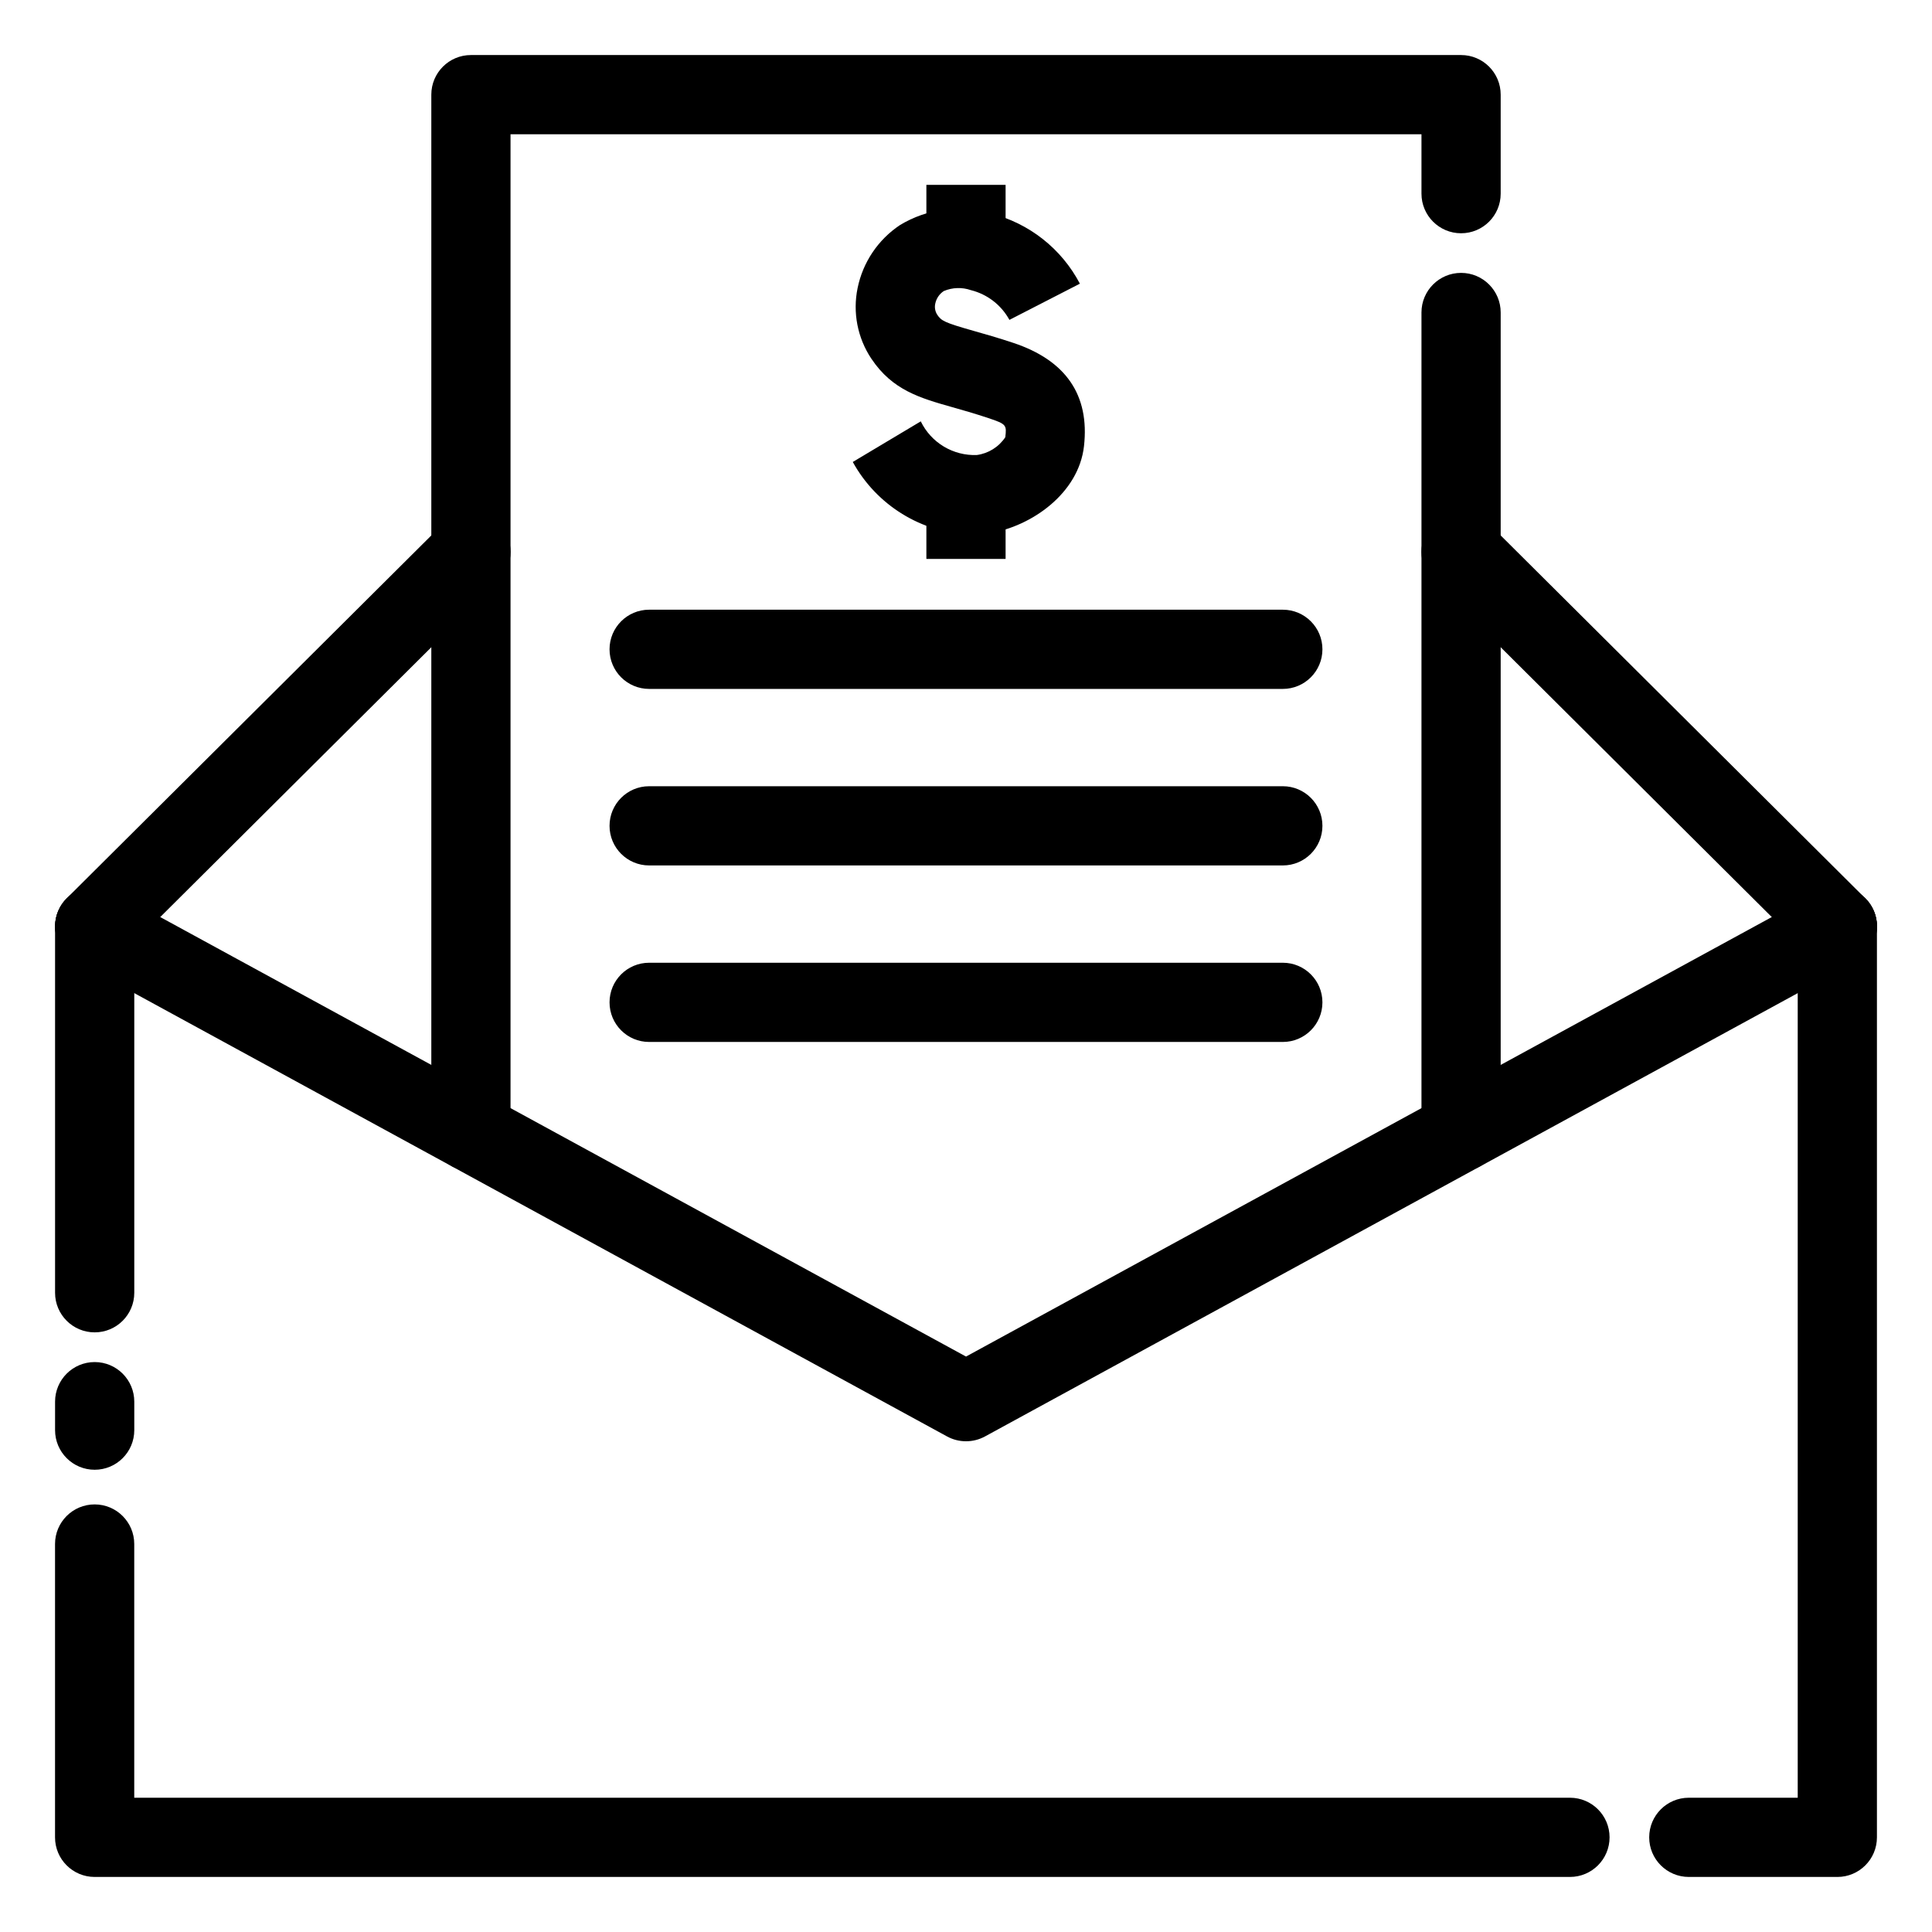
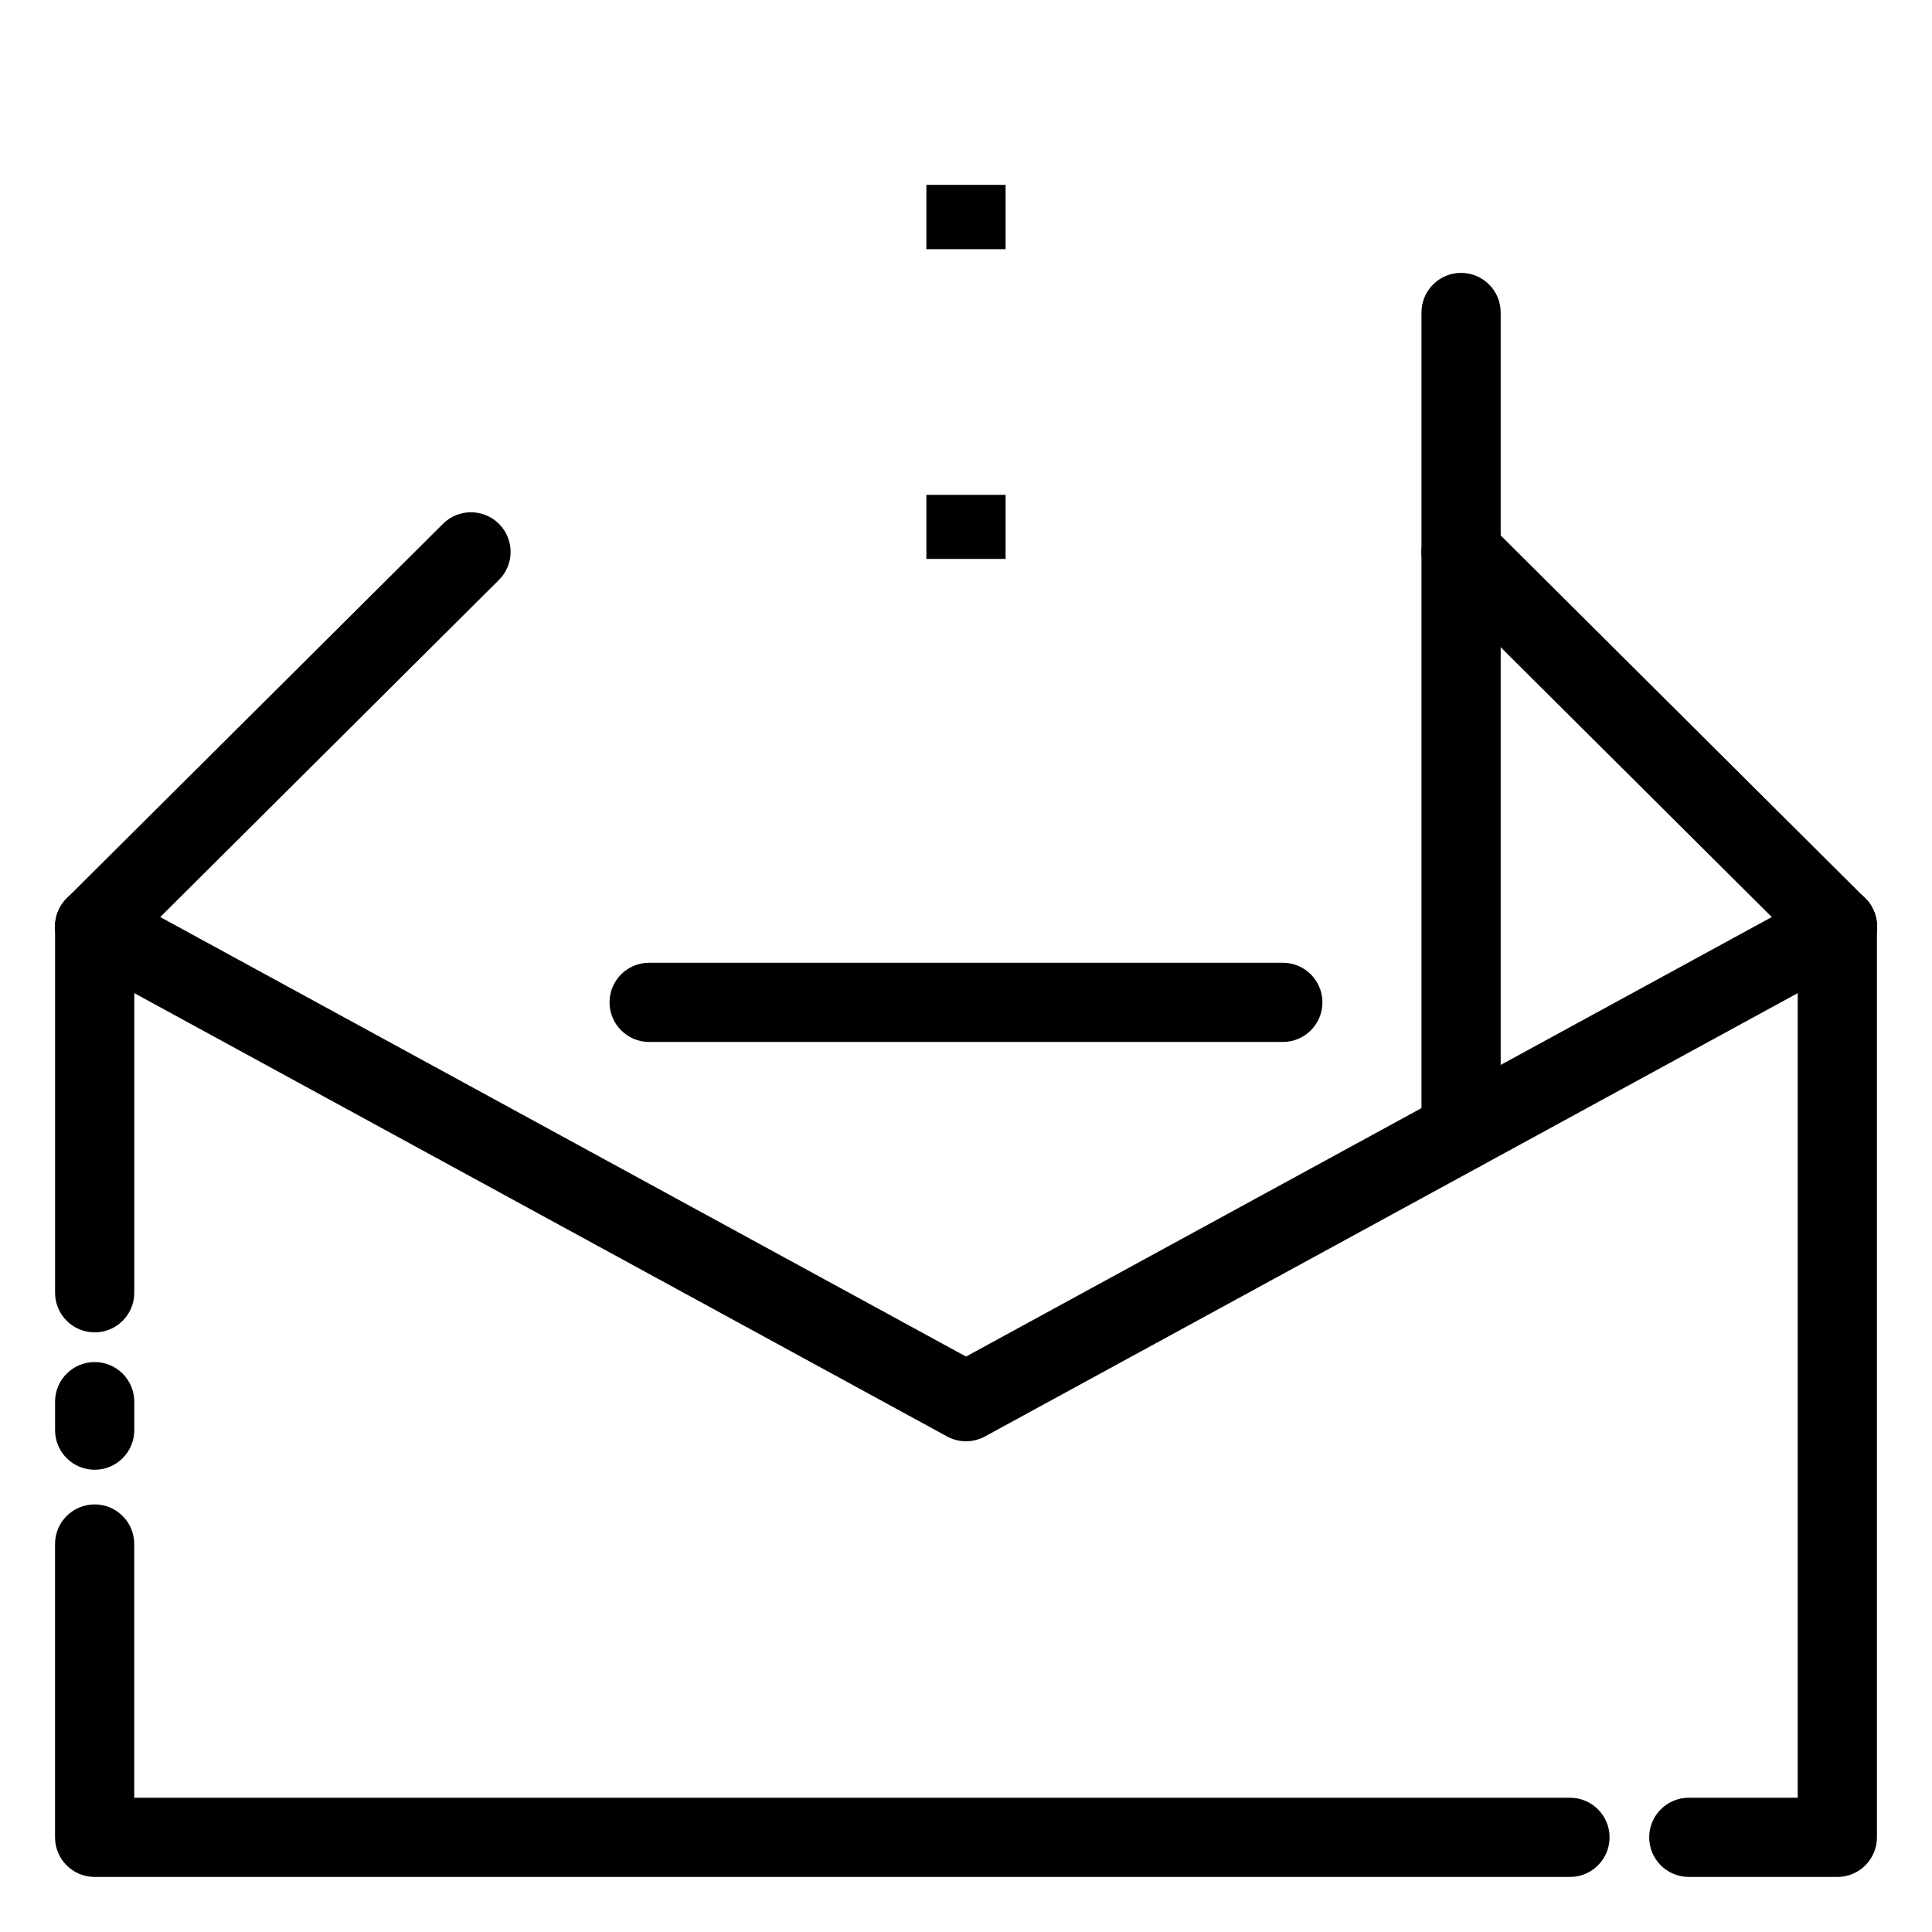
<svg xmlns="http://www.w3.org/2000/svg" fill="#000000" width="800px" height="800px" version="1.1" viewBox="144 144 512 512">
  <g>
-     <path d="m401.28 285.71c-13.094-0.484-24.969-7.805-31.285-19.285l18.02-10.762c1.34 2.769 3.457 5.086 6.094 6.672 2.637 1.582 5.676 2.367 8.75 2.25 3.078-0.41 5.828-2.129 7.555-4.715 0.355-3.199 0.383-3.461-4.5-5.078-3.731-1.242-6.879-2.133-9.578-2.894-8.496-2.41-15.836-4.488-21.406-12.824h-0.004c-3.676-5.508-4.992-12.258-3.652-18.742 1.391-6.824 5.426-12.82 11.223-16.684 7.231-4.379 15.977-5.496 24.078-3.074 10.152 2.566 18.738 9.332 23.605 18.605l-18.676 9.594c-2.156-3.941-5.859-6.801-10.219-7.883-2.34-0.809-4.891-0.723-7.172 0.242-1.16 0.762-1.973 1.957-2.258 3.32-0.23 1.016-0.043 2.082 0.523 2.957 1.086 1.621 1.902 2.086 9.68 4.289 2.953 0.836 6.394 1.812 10.469 3.168 13.945 4.633 20.254 13.832 18.742 27.344-1.398 12.555-13.918 21.27-24.996 23.094l0.004-0.004c-1.652 0.273-3.324 0.41-4.996 0.41z" />
    <path d="m389.5 275.14h20.992v16.98h-20.992z" />
    <path d="m389.5 192.99h20.992v17.051h-20.992z" />
    <path d="m630.91 400c-2.773 0-5.438-1.098-7.406-3.055l-99.711-99.242c-1.977-1.965-3.094-4.633-3.102-7.418-0.012-2.789 1.09-5.465 3.055-7.438 1.969-1.977 4.637-3.09 7.426-3.094 2.785-0.004 5.461 1.098 7.434 3.066l99.711 99.242c3.016 2.996 3.922 7.516 2.301 11.445-1.625 3.93-5.453 6.492-9.707 6.492z" />
    <path d="m169.09 400c-4.25 0-8.082-2.562-9.707-6.492-1.621-3.93-0.711-8.449 2.301-11.445l99.711-99.242c1.973-1.969 4.648-3.074 7.438-3.066 2.785 0.004 5.457 1.117 7.422 3.09 1.965 1.977 3.066 4.652 3.059 7.441-0.012 2.785-1.125 5.453-3.106 7.418l-99.711 99.242c-1.969 1.957-4.633 3.055-7.406 3.055z" />
    <path d="m400 525.95c-1.758 0.004-3.488-0.438-5.027-1.281l-230.91-125.95v0.004c-5.07-2.785-6.934-9.152-4.16-14.23 2.769-5.078 9.129-6.957 14.215-4.199l225.89 123.21 225.88-123.21c2.445-1.344 5.324-1.66 8-0.875 2.68 0.781 4.934 2.598 6.269 5.047 1.336 2.449 1.641 5.328 0.852 8.004-0.789 2.672-2.613 4.922-5.066 6.254l-230.91 125.95 0.004-0.004c-1.543 0.844-3.273 1.285-5.027 1.281z" />
    <path d="m531.2 454.37c-5.797 0-10.496-4.699-10.496-10.496v-217.06c0-5.797 4.699-10.496 10.496-10.496s10.496 4.699 10.496 10.496v217.06c0 5.797-4.699 10.496-10.496 10.496z" />
-     <path d="m268.8 454.37c-5.797 0-10.496-4.699-10.496-10.496v-274.79c0-5.797 4.699-10.496 10.496-10.496h262.4c5.797 0 10.496 4.699 10.496 10.496v26.238c0 5.797-4.699 10.496-10.496 10.496s-10.496-4.699-10.496-10.496v-15.742h-241.41v264.29c0 5.797-4.699 10.496-10.496 10.496z" />
-     <path d="m483.96 373.35h-167.93c-5.797 0-10.496-4.699-10.496-10.496 0-5.797 4.699-10.496 10.496-10.496h167.93c5.797 0 10.496 4.699 10.496 10.496 0 5.797-4.699 10.496-10.496 10.496z" />
    <path d="m483.96 420.13h-167.93c-5.797 0-10.496-4.699-10.496-10.496 0-5.797 4.699-10.496 10.496-10.496h167.93c5.797 0 10.496 4.699 10.496 10.496 0 5.797-4.699 10.496-10.496 10.496z" />
-     <path d="m483.96 326.57h-167.93c-5.797 0-10.496-4.699-10.496-10.496 0-5.797 4.699-10.496 10.496-10.496h167.93c5.797 0 10.496 4.699 10.496 10.496 0 5.797-4.699 10.496-10.496 10.496z" />
    <path d="m169.09 497.09c-5.797 0-10.496-4.699-10.496-10.496v-97.086c0-5.797 4.699-10.496 10.496-10.496 5.797 0 10.496 4.699 10.496 10.496v97.086c0 5.797-4.699 10.496-10.496 10.496z" />
    <path d="m169.09 533.5c-5.797 0-10.496-4.699-10.496-10.496v-7.547c0-5.797 4.699-10.496 10.496-10.496 5.797 0 10.496 4.699 10.496 10.496v7.547c0 5.797-4.699 10.496-10.496 10.496z" />
    <path d="m560.06 641.41h-390.98c-5.797 0-10.496-4.699-10.496-10.496v-77.734c0-5.797 4.699-10.496 10.496-10.496 5.797 0 10.496 4.699 10.496 10.496v67.238h380.48c5.797 0 10.496 4.699 10.496 10.496s-4.699 10.496-10.496 10.496z" />
    <path d="m630.91 641.41h-39.359c-5.797 0-10.496-4.699-10.496-10.496s4.699-10.496 10.496-10.496h28.863v-230.91c0-5.797 4.699-10.496 10.496-10.496s10.496 4.699 10.496 10.496v241.41c0 5.797-4.699 10.496-10.496 10.496z" />
  </g>
</svg>